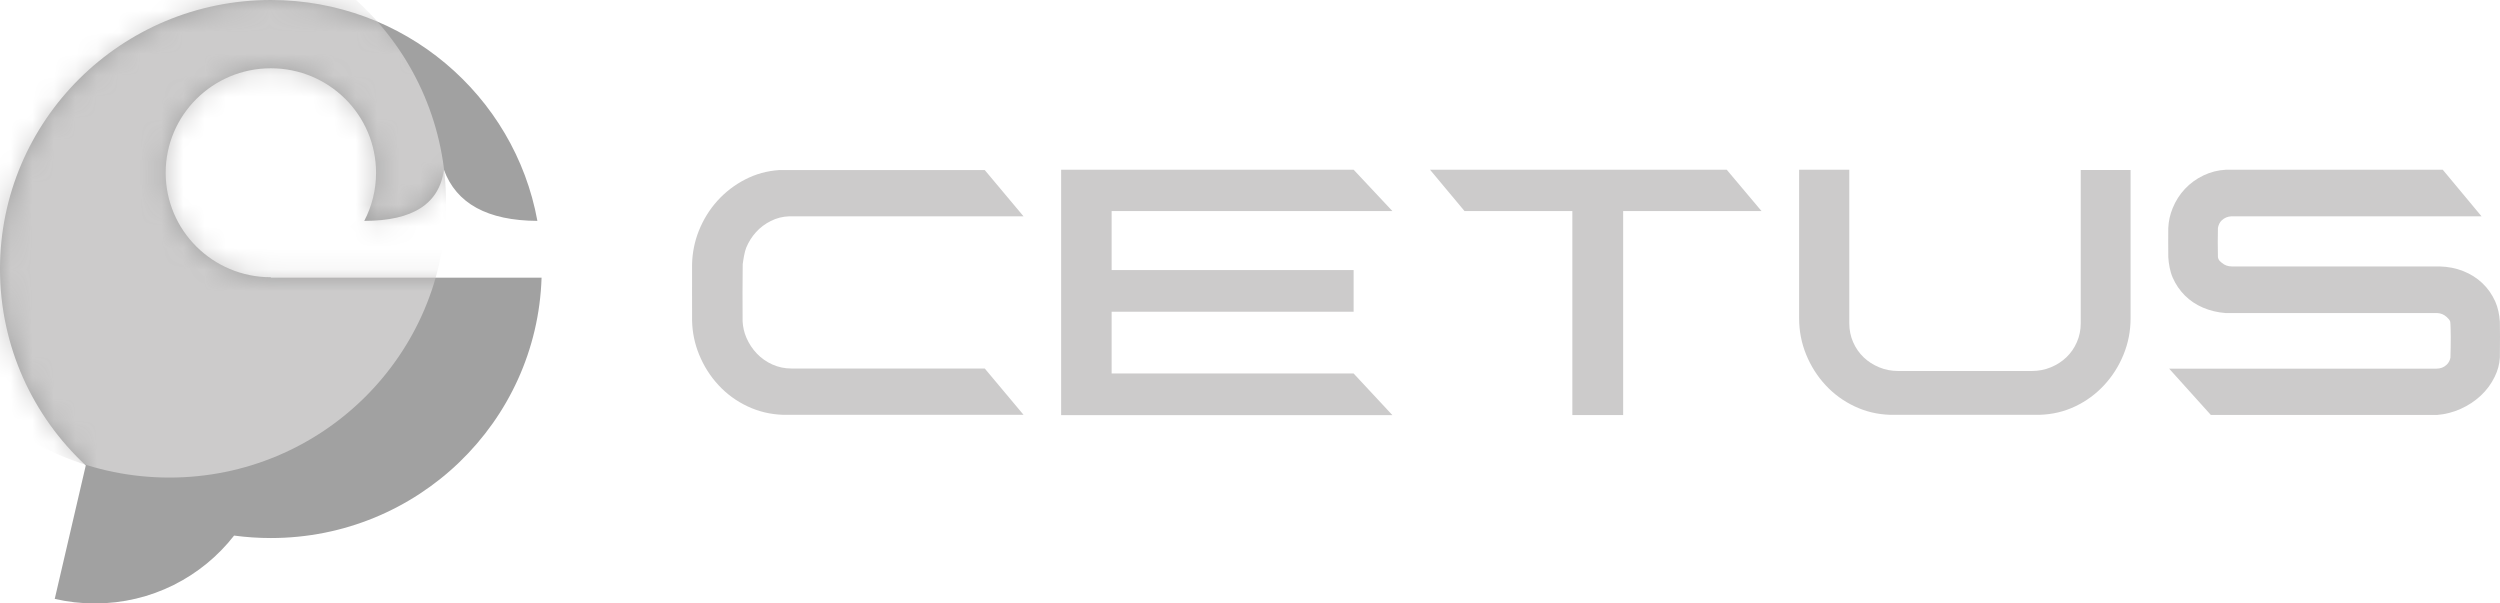
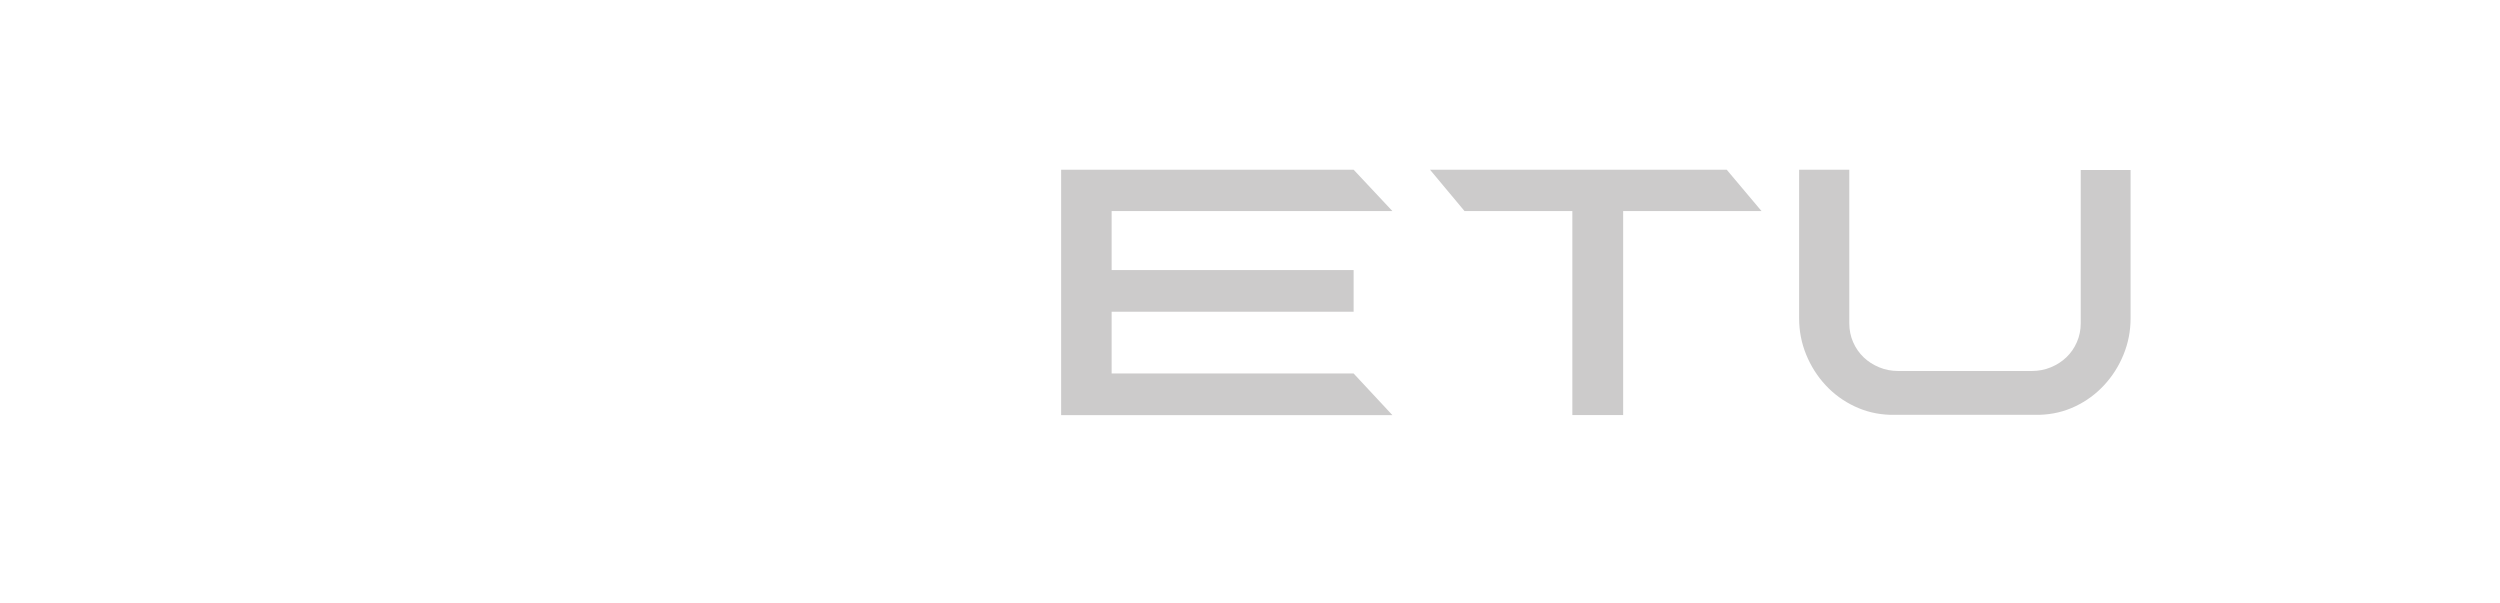
<svg xmlns="http://www.w3.org/2000/svg" width="116" height="28" viewBox="0 0 116 28" fill="none">
-   <path d="M12.568 0C5.627 0 0 5.589 0 12.482C0 16.078 1.531 19.319 3.98 21.596L2.54 27.788C3.138 27.927 3.761 28 4.401 28C7.03 28 9.368 26.767 10.862 24.851C11.419 24.926 11.989 24.965 12.568 24.965C19.374 24.965 24.916 19.592 25.129 12.883L12.568 12.883V12.864C9.872 12.864 7.687 10.694 7.687 8.016C7.687 5.339 9.872 3.168 12.568 3.168C15.264 3.168 17.449 5.339 17.449 8.016C17.449 8.822 17.251 9.581 16.901 10.249C19.154 10.249 20.386 9.459 20.597 7.877C21.173 9.446 22.619 10.237 24.935 10.249C23.875 4.421 18.741 0 12.568 0Z" fill="#A1A1A1" />
  <mask id="mask0_19827_72600" style="mask-type:luminance" maskUnits="userSpaceOnUse" x="0" y="0" width="26" height="28">
-     <path d="M12.569 0C5.628 0 0.001 5.589 0.001 12.482C0.001 16.078 1.532 19.319 3.981 21.596L2.541 27.788C3.139 27.927 3.762 28 4.403 28C7.031 28 9.37 26.767 10.864 24.851C11.421 24.926 11.991 24.965 12.569 24.965C19.375 24.965 24.918 19.592 25.131 12.883L12.569 12.883V12.864C9.874 12.864 7.688 10.694 7.688 8.016C7.688 5.339 9.874 3.168 12.569 3.168C15.265 3.168 17.45 5.339 17.45 8.016C17.45 8.822 17.253 9.581 16.903 10.249C19.155 10.249 20.387 9.459 20.598 7.877C21.175 9.446 22.621 10.237 24.937 10.249C23.877 4.421 18.743 0 12.569 0Z" fill="white" />
-   </mask>
+     </mask>
  <g mask="url(#mask0_19827_72600)">
    <path d="M7.86 22.159C0.771 22.159 -4.977 16.451 -4.977 9.41C-4.977 2.368 0.771 -3.34 7.86 -3.34C14.95 -3.34 20.697 2.368 20.697 9.41C20.697 16.451 14.95 22.159 7.86 22.159Z" fill="#CCCBCB" />
  </g>
-   <path d="M47.492 19.247L45.693 17.099H36.724C36.41 17.099 36.115 17.037 35.839 16.913C35.563 16.789 35.322 16.619 35.117 16.405C34.913 16.19 34.751 15.944 34.632 15.668C34.53 15.43 34.472 15.179 34.457 14.914C34.455 14.87 34.453 13.614 34.453 13.569C34.453 13.561 34.457 12.308 34.462 12.26C34.485 12.078 34.546 11.679 34.625 11.491C34.739 11.219 34.891 10.978 35.082 10.768C35.272 10.558 35.501 10.386 35.767 10.253C36.034 10.119 36.315 10.048 36.61 10.038H47.492L45.693 7.891H36.153C35.591 7.929 35.065 8.074 34.575 8.327C34.084 8.58 33.656 8.91 33.289 9.315C32.923 9.721 32.635 10.186 32.425 10.711C32.229 11.203 32.125 11.726 32.112 12.26C32.112 12.295 32.111 13.533 32.111 13.569C32.111 13.606 32.112 14.855 32.113 14.893C32.126 15.434 32.235 15.955 32.44 16.455C32.659 16.989 32.959 17.462 33.34 17.872C33.72 18.283 34.168 18.61 34.682 18.853C35.196 19.096 35.743 19.227 36.324 19.247H47.492Z" fill="#CCCBCB" />
  <path d="M64.607 19.262L62.808 17.33H51.58V14.464H62.808V12.531H51.58V9.793H64.607L62.808 7.875H49.237V19.262H64.607Z" fill="#CCCBCB" />
  <path d="M72.957 19.258V9.793H67.953L66.353 7.875H80.12L81.734 9.793H75.314V19.258H72.957Z" fill="#CCCBCB" />
  <path d="M94.647 19.247C95.237 19.228 95.786 19.097 96.296 18.853C96.805 18.61 97.25 18.283 97.631 17.872C98.012 17.462 98.312 16.99 98.531 16.455C98.75 15.921 98.859 15.358 98.859 14.766V7.889H96.546V14.995C96.546 15.31 96.487 15.603 96.367 15.875C96.248 16.147 96.087 16.381 95.882 16.577C95.677 16.773 95.437 16.928 95.161 17.042C94.884 17.157 94.589 17.214 94.275 17.214H88.078C87.763 17.214 87.468 17.157 87.192 17.042C86.915 16.928 86.675 16.773 86.471 16.577C86.266 16.381 86.104 16.147 85.985 15.875C85.866 15.603 85.807 15.31 85.807 14.995V7.875H83.479V14.766C83.479 15.358 83.588 15.921 83.807 16.455C84.026 16.99 84.326 17.462 84.707 17.872C85.088 18.283 85.535 18.61 86.049 18.853C86.563 19.097 87.111 19.228 87.692 19.247H94.647Z" fill="#CCCBCB" />
-   <path d="M113.087 19.253C113.458 19.224 113.82 19.131 114.172 18.974C114.524 18.816 114.836 18.611 115.107 18.358C115.379 18.105 115.595 17.811 115.757 17.477C115.895 17.194 115.973 16.909 115.994 16.599C115.998 16.544 116 15.682 116 15.624C116 15.56 115.998 14.991 115.994 14.927C115.974 14.6 115.902 14.263 115.779 13.988C115.631 13.659 115.431 13.375 115.179 13.136C114.927 12.898 114.631 12.711 114.293 12.578C113.956 12.444 113.591 12.373 113.201 12.363H103.561C103.381 12.363 103.225 12.308 103.097 12.198C102.994 12.111 102.933 12.067 102.912 11.933C102.907 11.9 102.904 11.27 102.904 11.234C102.904 11.195 102.907 10.614 102.912 10.579C102.933 10.447 102.993 10.313 103.09 10.223C103.214 10.108 103.361 10.046 103.532 10.037H115.143L113.343 7.875H103.29C102.919 7.894 102.569 7.982 102.24 8.14C101.912 8.297 101.626 8.505 101.383 8.763C101.141 9.02 100.95 9.319 100.812 9.657C100.691 9.956 100.623 10.248 100.608 10.579C100.606 10.624 100.605 11.188 100.605 11.234C100.605 11.29 100.606 11.878 100.609 11.933C100.627 12.25 100.694 12.61 100.812 12.879C100.95 13.194 101.138 13.47 101.376 13.709C101.614 13.947 101.895 14.136 102.218 14.274C102.543 14.413 102.89 14.496 103.261 14.525H113.087C113.258 14.534 113.405 14.596 113.529 14.711C113.608 14.784 113.662 14.841 113.691 14.927C113.707 14.975 113.715 15.562 113.715 15.624C113.715 15.674 113.71 16.55 113.7 16.599C113.674 16.729 113.615 16.84 113.522 16.926C113.394 17.046 113.239 17.105 113.058 17.105H100.648L102.582 19.253H113.087Z" fill="#CCCBCB" />
</svg>